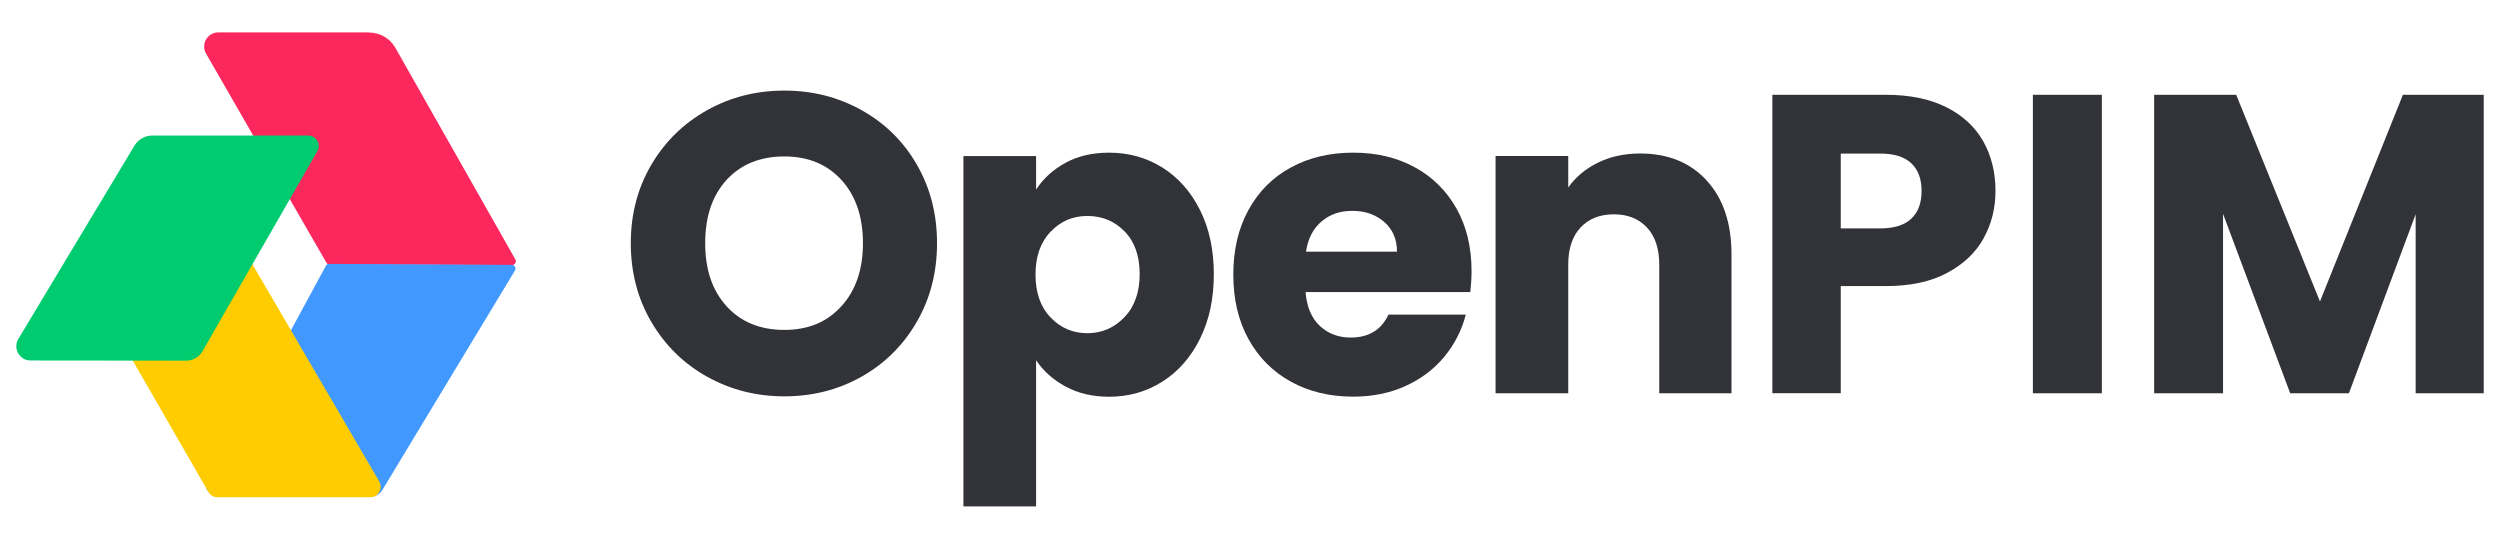
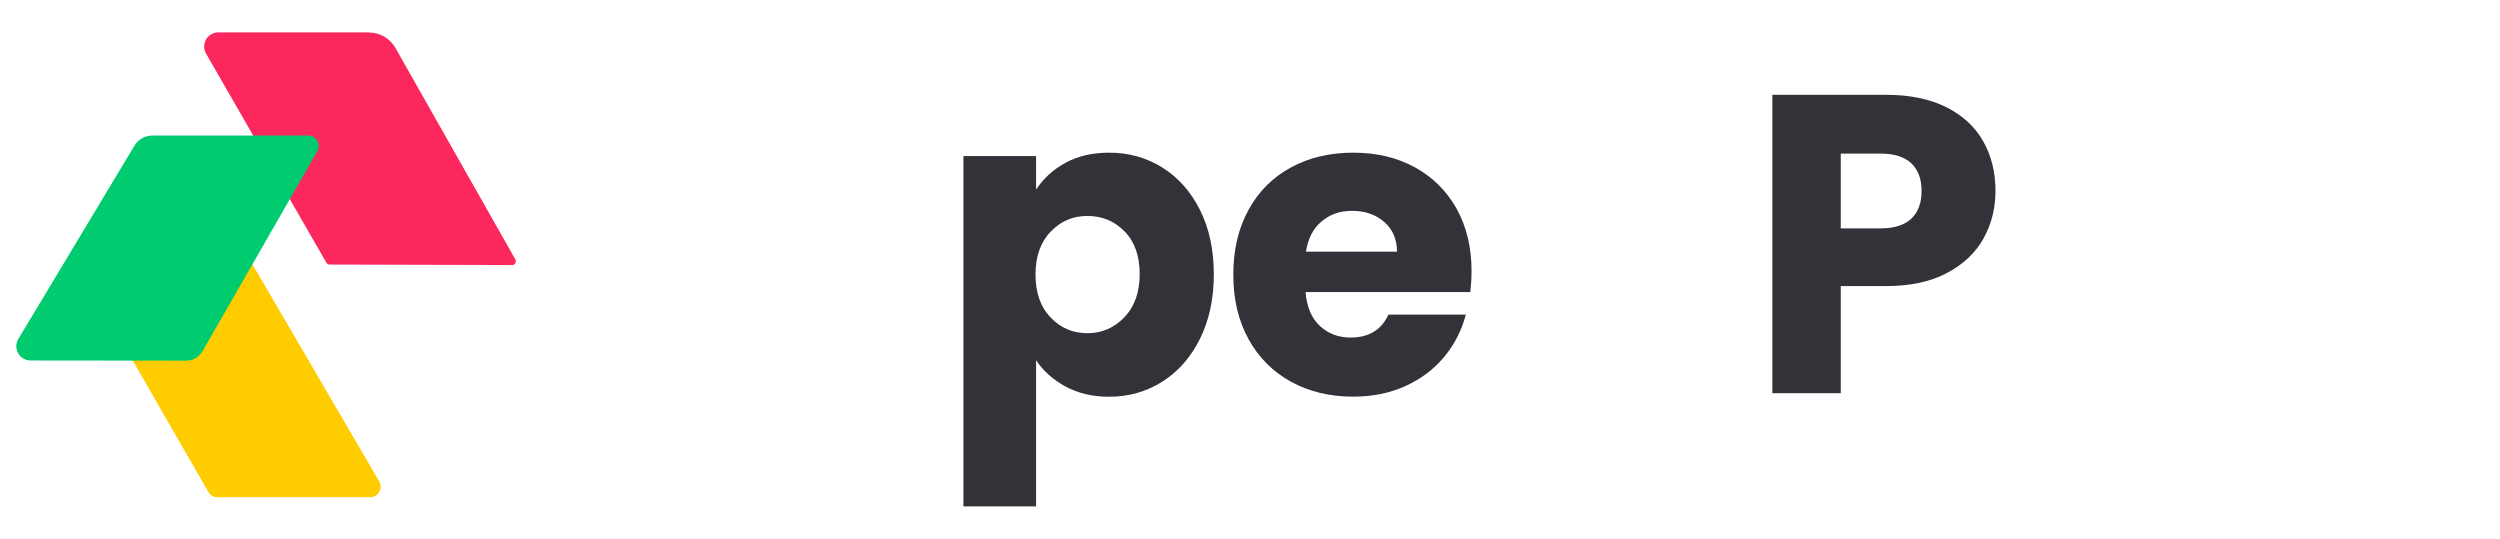
<svg xmlns="http://www.w3.org/2000/svg" id="_レイヤー_1" viewBox="0 0 304.1 65.54">
  <defs>
    <style>.cls-1{fill:#fb275d;}.cls-1,.cls-2,.cls-3,.cls-4,.cls-5{stroke-width:0px;}.cls-2{fill:#4199ff;}.cls-3{fill:#323338;}.cls-4{fill:#fc0;}.cls-5{fill:#00cc6f;}</style>
  </defs>
  <path class="cls-1" d="m44.9,3.94h-18.34c-1.33,0-2.16,1.44-1.49,2.59l14.63,25.42c.08.14.23.23.4.23l22.19.06c.35,0,.57-.38.4-.68l-14.6-25.75c-.65-1.14-1.86-1.85-3.18-1.85Z" />
-   <path class="cls-2" d="m40.05,32.1l22.2.12c.36,0,.57.39.39.69l-16.13,26.69c-.32.54-.91.85-1.54.83l-19.44-.65c-.34-.01-.55-.38-.39-.68l14.5-26.77c.08-.15.24-.24.41-.24Z" />
  <path class="cls-4" d="m26.46,60.48h18.57c.99,0,1.6-1.07,1.1-1.92l-15.45-26.45-21.97-1.17,16.64,28.91c.23.4.65.64,1.1.64Z" />
  <path class="cls-5" d="m18.51,16.49h18.99c.98,0,1.59,1.05,1.1,1.9l-13.97,24.34c-.41.71-1.16,1.14-1.97,1.14l-18.95-.02c-1.34,0-2.17-1.47-1.48-2.62l14.13-23.52c.45-.75,1.27-1.22,2.15-1.22Z" />
-   <path class="cls-3" d="m86.02,45.83c-2.85-1.59-5.1-3.8-6.78-6.65-1.67-2.84-2.51-6.04-2.51-9.59s.84-6.74,2.51-9.57c1.67-2.83,3.93-5.03,6.78-6.62,2.84-1.59,5.97-2.38,9.39-2.38s6.54.79,9.39,2.38c2.85,1.59,5.09,3.79,6.72,6.62,1.64,2.83,2.46,6.02,2.46,9.57s-.83,6.75-2.48,9.59c-1.65,2.85-3.9,5.06-6.72,6.65-2.83,1.59-5.95,2.38-9.36,2.38s-6.54-.79-9.39-2.38Zm16.34-8.59c1.74-1.93,2.61-4.48,2.61-7.66s-.87-5.77-2.61-7.68c-1.74-1.91-4.06-2.87-6.96-2.87s-5.27.95-7.01,2.84c-1.74,1.9-2.61,4.47-2.61,7.71s.87,5.77,2.61,7.68c1.74,1.91,4.08,2.87,7.01,2.87s5.22-.96,6.96-2.9Z" />
  <path class="cls-3" d="m129.59,19.81c1.52-.83,3.29-1.24,5.33-1.24,2.38,0,4.53.6,6.47,1.81,1.93,1.21,3.46,2.93,4.58,5.17,1.12,2.24,1.68,4.84,1.68,7.81s-.56,5.58-1.68,7.84c-1.12,2.26-2.65,4-4.58,5.22-1.93,1.22-4.09,1.84-6.47,1.84-2,0-3.77-.41-5.3-1.24-1.53-.83-2.73-1.9-3.59-3.21v17.79h-8.84V18.98h8.84v4.09c.86-1.34,2.05-2.43,3.57-3.26Zm7.21,8.35c-1.22-1.26-2.73-1.89-4.53-1.89s-3.25.64-4.47,1.91c-1.23,1.28-1.84,3.02-1.84,5.22s.61,3.95,1.84,5.22c1.22,1.28,2.71,1.91,4.47,1.91s3.26-.65,4.5-1.94c1.24-1.29,1.86-3.04,1.86-5.25s-.61-3.94-1.84-5.2Z" />
  <path class="cls-3" d="m178.83,35.53h-20.02c.14,1.79.72,3.16,1.73,4.11,1.02.95,2.27,1.42,3.75,1.42,2.21,0,3.74-.93,4.6-2.79h9.41c-.49,1.9-1.36,3.6-2.61,5.12-1.26,1.52-2.84,2.71-4.73,3.57-1.9.86-4.02,1.29-6.36,1.29-2.83,0-5.35-.6-7.55-1.81-2.21-1.21-3.93-2.93-5.17-5.17-1.24-2.24-1.86-4.86-1.86-7.86s.61-5.62,1.84-7.86c1.22-2.24,2.94-3.97,5.15-5.17,2.21-1.21,4.74-1.81,7.6-1.81s5.28.59,7.45,1.76c2.17,1.17,3.87,2.85,5.1,5.02,1.22,2.17,1.84,4.71,1.84,7.6,0,.83-.05,1.69-.15,2.59Zm-8.9-4.91c0-1.52-.52-2.72-1.55-3.62-1.04-.9-2.33-1.35-3.88-1.35s-2.73.43-3.75,1.29c-1.02.86-1.65,2.09-1.89,3.67h11.07Z" />
-   <path class="cls-3" d="m207.6,21.96c2.02,2.19,3.02,5.2,3.02,9.02v16.86h-8.79v-15.67c0-1.93-.5-3.43-1.5-4.5-1-1.07-2.34-1.6-4.03-1.6s-3.04.54-4.04,1.6c-1,1.07-1.5,2.57-1.5,4.5v15.67h-8.84v-28.86h8.84v3.83c.9-1.28,2.1-2.28,3.62-3.03,1.52-.74,3.22-1.11,5.12-1.11,3.38,0,6.08,1.09,8.1,3.28Z" />
  <path class="cls-3" d="m241.29,28.99c-.97,1.74-2.45,3.15-4.45,4.21-2,1.07-4.48,1.6-7.45,1.6h-5.48v13.03h-8.32V11.53h13.8c2.9,0,5.34.5,7.34,1.5s3.5,2.38,4.5,4.14c1,1.76,1.5,3.78,1.5,6.05,0,2.1-.48,4.03-1.45,5.77Zm-8.79-2.4c.83-.79,1.24-1.91,1.24-3.36s-.41-2.57-1.24-3.36c-.83-.79-2.09-1.19-3.78-1.19h-4.81v9.1h4.81c1.69,0,2.95-.4,3.78-1.19Z" />
-   <path class="cls-3" d="m255.67,11.53v36.31h-8.39V11.53h8.39Z" />
-   <path class="cls-3" d="m302.12,11.53v36.31h-8.28v-21.78l-8.12,21.78h-7.14l-8.17-21.83v21.83h-8.38V11.53h9.98l10.19,25.14,10.09-25.14h9.83Z" />
</svg>